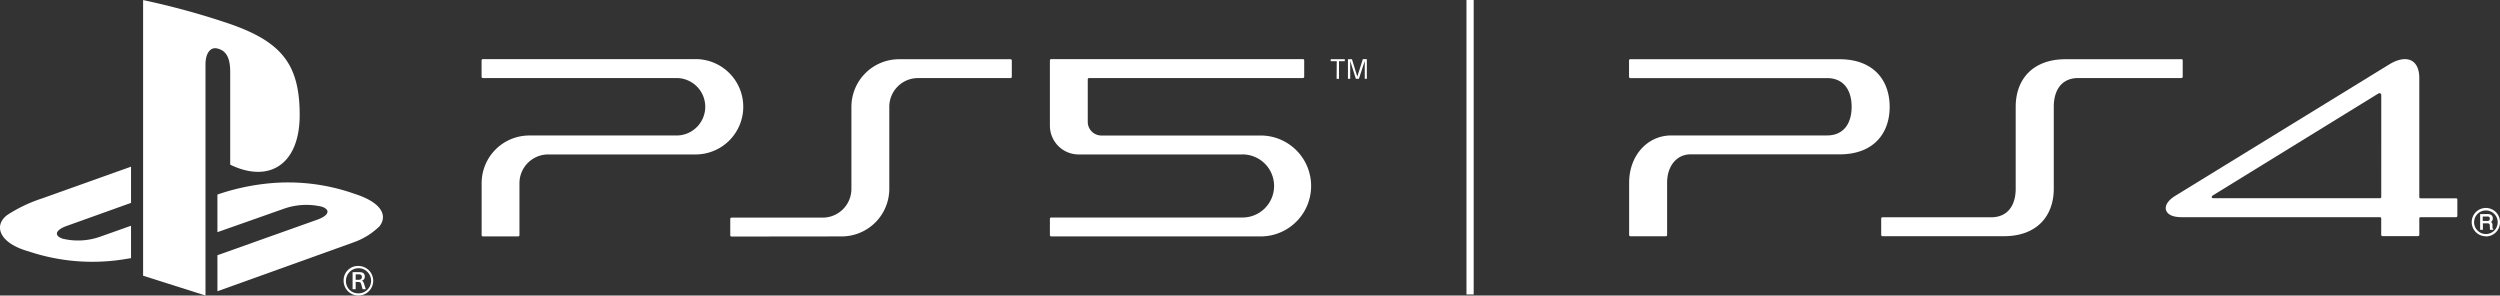
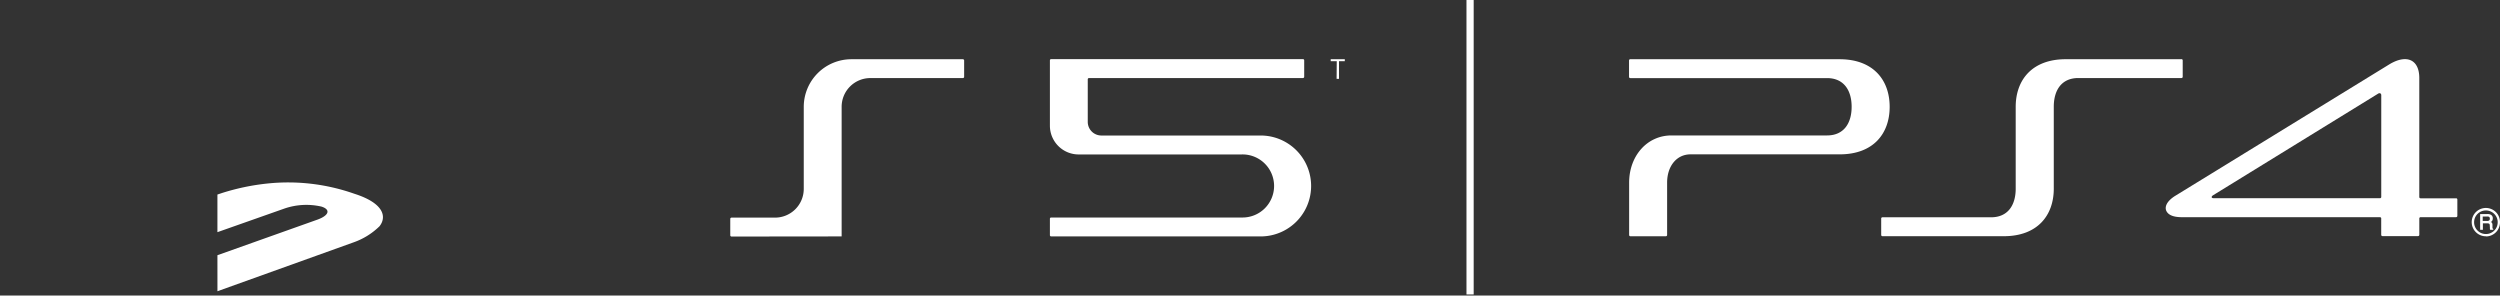
<svg xmlns="http://www.w3.org/2000/svg" width="336.229" height="39.75" viewBox="0 0 336.229 39.75">
  <rect x="0" y="0" width="336.229" height="39.75" fill="#333333" stroke="none" />
  <g transform="translate(0.004)">
    <line y2="39.603" transform="translate(197.709)" />
    <rect width="0.969" height="39.603" transform="translate(197.225)" fill="#fff" />
-     <path d="M716.719,519.833a6.41,6.41,0,0,0,6.41-6.41V502.4a3.863,3.863,0,0,1,3.854-3.863h12.451a.171.171,0,0,0,.171-.171v-2.206a.171.171,0,0,0-.171-.157h-14.99a6.41,6.41,0,0,0-6.41,6.41v11.027a3.863,3.863,0,0,1-3.863,3.865H701.911a.171.171,0,0,0-.171.168v2.206a.17.17,0,0,0,.168.171Z" transform="translate(-603.53 -488.037)" fill="#fff" />
+     <path d="M716.719,519.833V502.4a3.863,3.863,0,0,1,3.854-3.863h12.451a.171.171,0,0,0,.171-.171v-2.206a.171.171,0,0,0-.171-.157h-14.99a6.41,6.41,0,0,0-6.41,6.41v11.027a3.863,3.863,0,0,1-3.863,3.865H701.911a.171.171,0,0,0-.171.168v2.206a.17.17,0,0,0,.168.171Z" transform="translate(-603.53 -488.037)" fill="#fff" />
    <path d="M860.56,504.9V496.12a.171.171,0,0,1,.168-.171h33.865a.171.171,0,0,1,.168.171v2.206a.171.171,0,0,1-.168.171H865.822a.171.171,0,0,0-.171.171v5.725a1.832,1.832,0,0,0,1.833,1.832h21.422a6.786,6.786,0,0,1,0,13.572H860.728a.171.171,0,0,1-.168-.171V517.42a.168.168,0,0,1,.168-.168h25.628a4.242,4.242,0,1,0-.032-8.48h-21.9a3.863,3.863,0,0,1-3.863-3.876Z" transform="translate(-719.361 -488)" fill="#fff" />
-     <path d="M604.336,506.222a3.863,3.863,0,1,0,0-7.725H578.351a.171.171,0,0,1-.171-.171v-2.206a.173.173,0,0,1,.17-.171h28.532a6.412,6.412,0,1,1,0,12.823H587.145a3.863,3.863,0,0,0-3.871,3.863v6.992a.171.171,0,0,1-.168.171h-4.75a.171.171,0,0,1-.168-.171v-6.994a6.41,6.41,0,0,1,6.41-6.41Z" transform="translate(-513.415 -488)" fill="#fff" />
-     <path d="M409.956,466.58v37.083l8.391,2.661V475.231c0-1.464.655-2.436,1.7-2.1,1.37.379,1.624,1.73,1.624,3.178v12.419c5.227,2.531,9.344,0,9.344-6.675,0-6.821-2.414-9.858-9.512-12.3a102.872,102.872,0,0,0-11.566-3.167" transform="translate(-390.714 -466.58)" fill="#fff" />
    <path d="M446.93,567.01l13.488-4.8c1.524-.563,1.757-1.332.522-1.735a9.063,9.063,0,0,0-5.035.271l-8.976,3.164v-5.062l.514-.171a30.464,30.464,0,0,1,6.253-1.315,26.793,26.793,0,0,1,11.639,1.378c3.96,1.256,4.4,3.091,3.4,4.369a9.435,9.435,0,0,1-3.478,2.165l-18.325,6.58Z" transform="translate(-417.692 -532.685)" fill="#fff" />
-     <path d="M342.759,560.781c-4.06-1.131-4.737-3.519-2.885-4.9a19.894,19.894,0,0,1,4.621-2.209l12.024-4.29v4.872l-8.648,3.1c-1.532.541-1.762,1.318-.528,1.721a8.9,8.9,0,0,0,5.016-.271l4.16-1.475v4.355l-.839.138A26.956,26.956,0,0,1,342.759,560.781Z" transform="translate(-338.9 -526.968)" fill="#fff" />
-     <path d="M511.622,598.726a1.99,1.99,0,1,1-1.995,1.987,1.925,1.925,0,0,1,1.995-1.987Zm0,3.681a1.689,1.689,0,1,0-1.678-1.695,1.624,1.624,0,0,0,1.678,1.695Zm-.788-2.848h.909c.422,0,.731.122.731.6a.542.542,0,0,1-.422.558h0c.152.038.254.152.33.417s.157.5.225.717h-.422c-.057-.168-.133-.463-.179-.623-.065-.271-.141-.352-.487-.352h-.271v.974h-.414Zm.414,1.031h.365c.29,0,.468-.114.468-.379,0-.311-.217-.36-.441-.36h-.392Z" transform="translate(-463.417 -562.956)" fill="#fff" />
    <path d="M1000.9,496.271h-.812V496h1.895v.271h-.78v2.377h-.322Z" transform="translate(-821.123 -488.037)" fill="#fff" />
-     <path d="M1009.906,498.308h0l.744-2.358h.541v2.65h-.281v-2.4h0l-.788,2.4h-.406l-.761-2.4h0v2.4h-.306v-2.636h.541Z" transform="translate(-827.366 -488)" fill="#fff" />
    <path d="M1313.975,495.964h-15.561c-4.512,0-6.724,2.783-6.724,6.4v11.006c0,2.241-1.064,3.852-3.305,3.852h-14.617a.168.168,0,0,0-.168.168V519.6a.171.171,0,0,0,.171.168h16.314c4.515,0,6.726-2.774,6.726-6.4V502.352c0-2.244,1.061-3.857,3.305-3.857h13.87a.165.165,0,0,0,.165-.168v-2.209a.168.168,0,0,0-.165-.168" transform="translate(-1020.599 -488)" fill="#fff" />
    <path d="M1176.629,496h-28.151a.168.168,0,0,0-.168.165v2.211a.168.168,0,0,0,.171.165h26.459c2.241,0,3.308,1.624,3.308,3.857s-1.064,3.854-3.308,3.854h-20.932c-3.248,0-5.684,2.731-5.684,6.353v7.038a.168.168,0,0,0,.168.168h4.772a.168.168,0,0,0,.168-.168v-7.038c0-2.241,1.291-3.809,3.145-3.809h20.065c4.512,0,6.721-2.772,6.721-6.393s-2.222-6.4-6.734-6.4" transform="translate(-929.223 -488.037)" fill="#fff" />
    <path d="M1454.018,514.689h-4.772a.173.173,0,0,1-.173-.168V498.5c0-2.458-1.7-3.264-4.093-1.786l-28.692,17.619c-1.129.69-1.505,1.472-1.234,2.052.236.5.855.845,2.1.845H1443.8a.178.178,0,0,1,.152.127V519.6a.17.17,0,0,0,.165.173h4.791a.173.173,0,0,0,.168-.173v-2.2a.173.173,0,0,1,.168-.173h4.775a.171.171,0,0,0,.173-.168v-2.206a.171.171,0,0,0-.173-.168m-10.061-.179a.173.173,0,0,1-.168.173h-22.334c-.181,0-.271-.046-.3-.114s.03-.181.162-.271l22.231-13.686c.154-.095.411-.078.411.225Z" transform="translate(-1123.703 -488.019)" fill="#fff" />
    <path d="M1567.357,571.836a1.586,1.586,0,1,1,.464,1.123A1.586,1.586,0,0,1,1567.357,571.836Zm1.586,1.911a1.895,1.895,0,0,0,1.895-1.911,1.916,1.916,0,0,0-.542-1.353,1.906,1.906,0,1,0-1.353,3.245" transform="translate(-1234.614 -541.948)" fill="#fff" />
    <path d="M1572.492,573.55a.27.27,0,0,1-.092.244.517.517,0,0,1-.271.065h-.59v-.6h.625a.457.457,0,0,1,.206.038A.254.254,0,0,1,1572.492,573.55Zm.422,1.353a.14.14,0,0,1-.065-.095v-.433a.455.455,0,0,0-.076-.271.393.393,0,0,0-.125-.106.541.541,0,0,0,.244-.479.522.522,0,0,0-.314-.522.944.944,0,0,0-.4-.07h-.985v2.122h.368v-.872h.579a.658.658,0,0,1,.23.035.238.238,0,0,1,.116.227l.019.338v.165a.325.325,0,0,0,.024.081l.016.024h.411v-.122l-.027-.013" transform="translate(-1237.638 -544.141)" fill="#fff" />
  </g>
</svg>